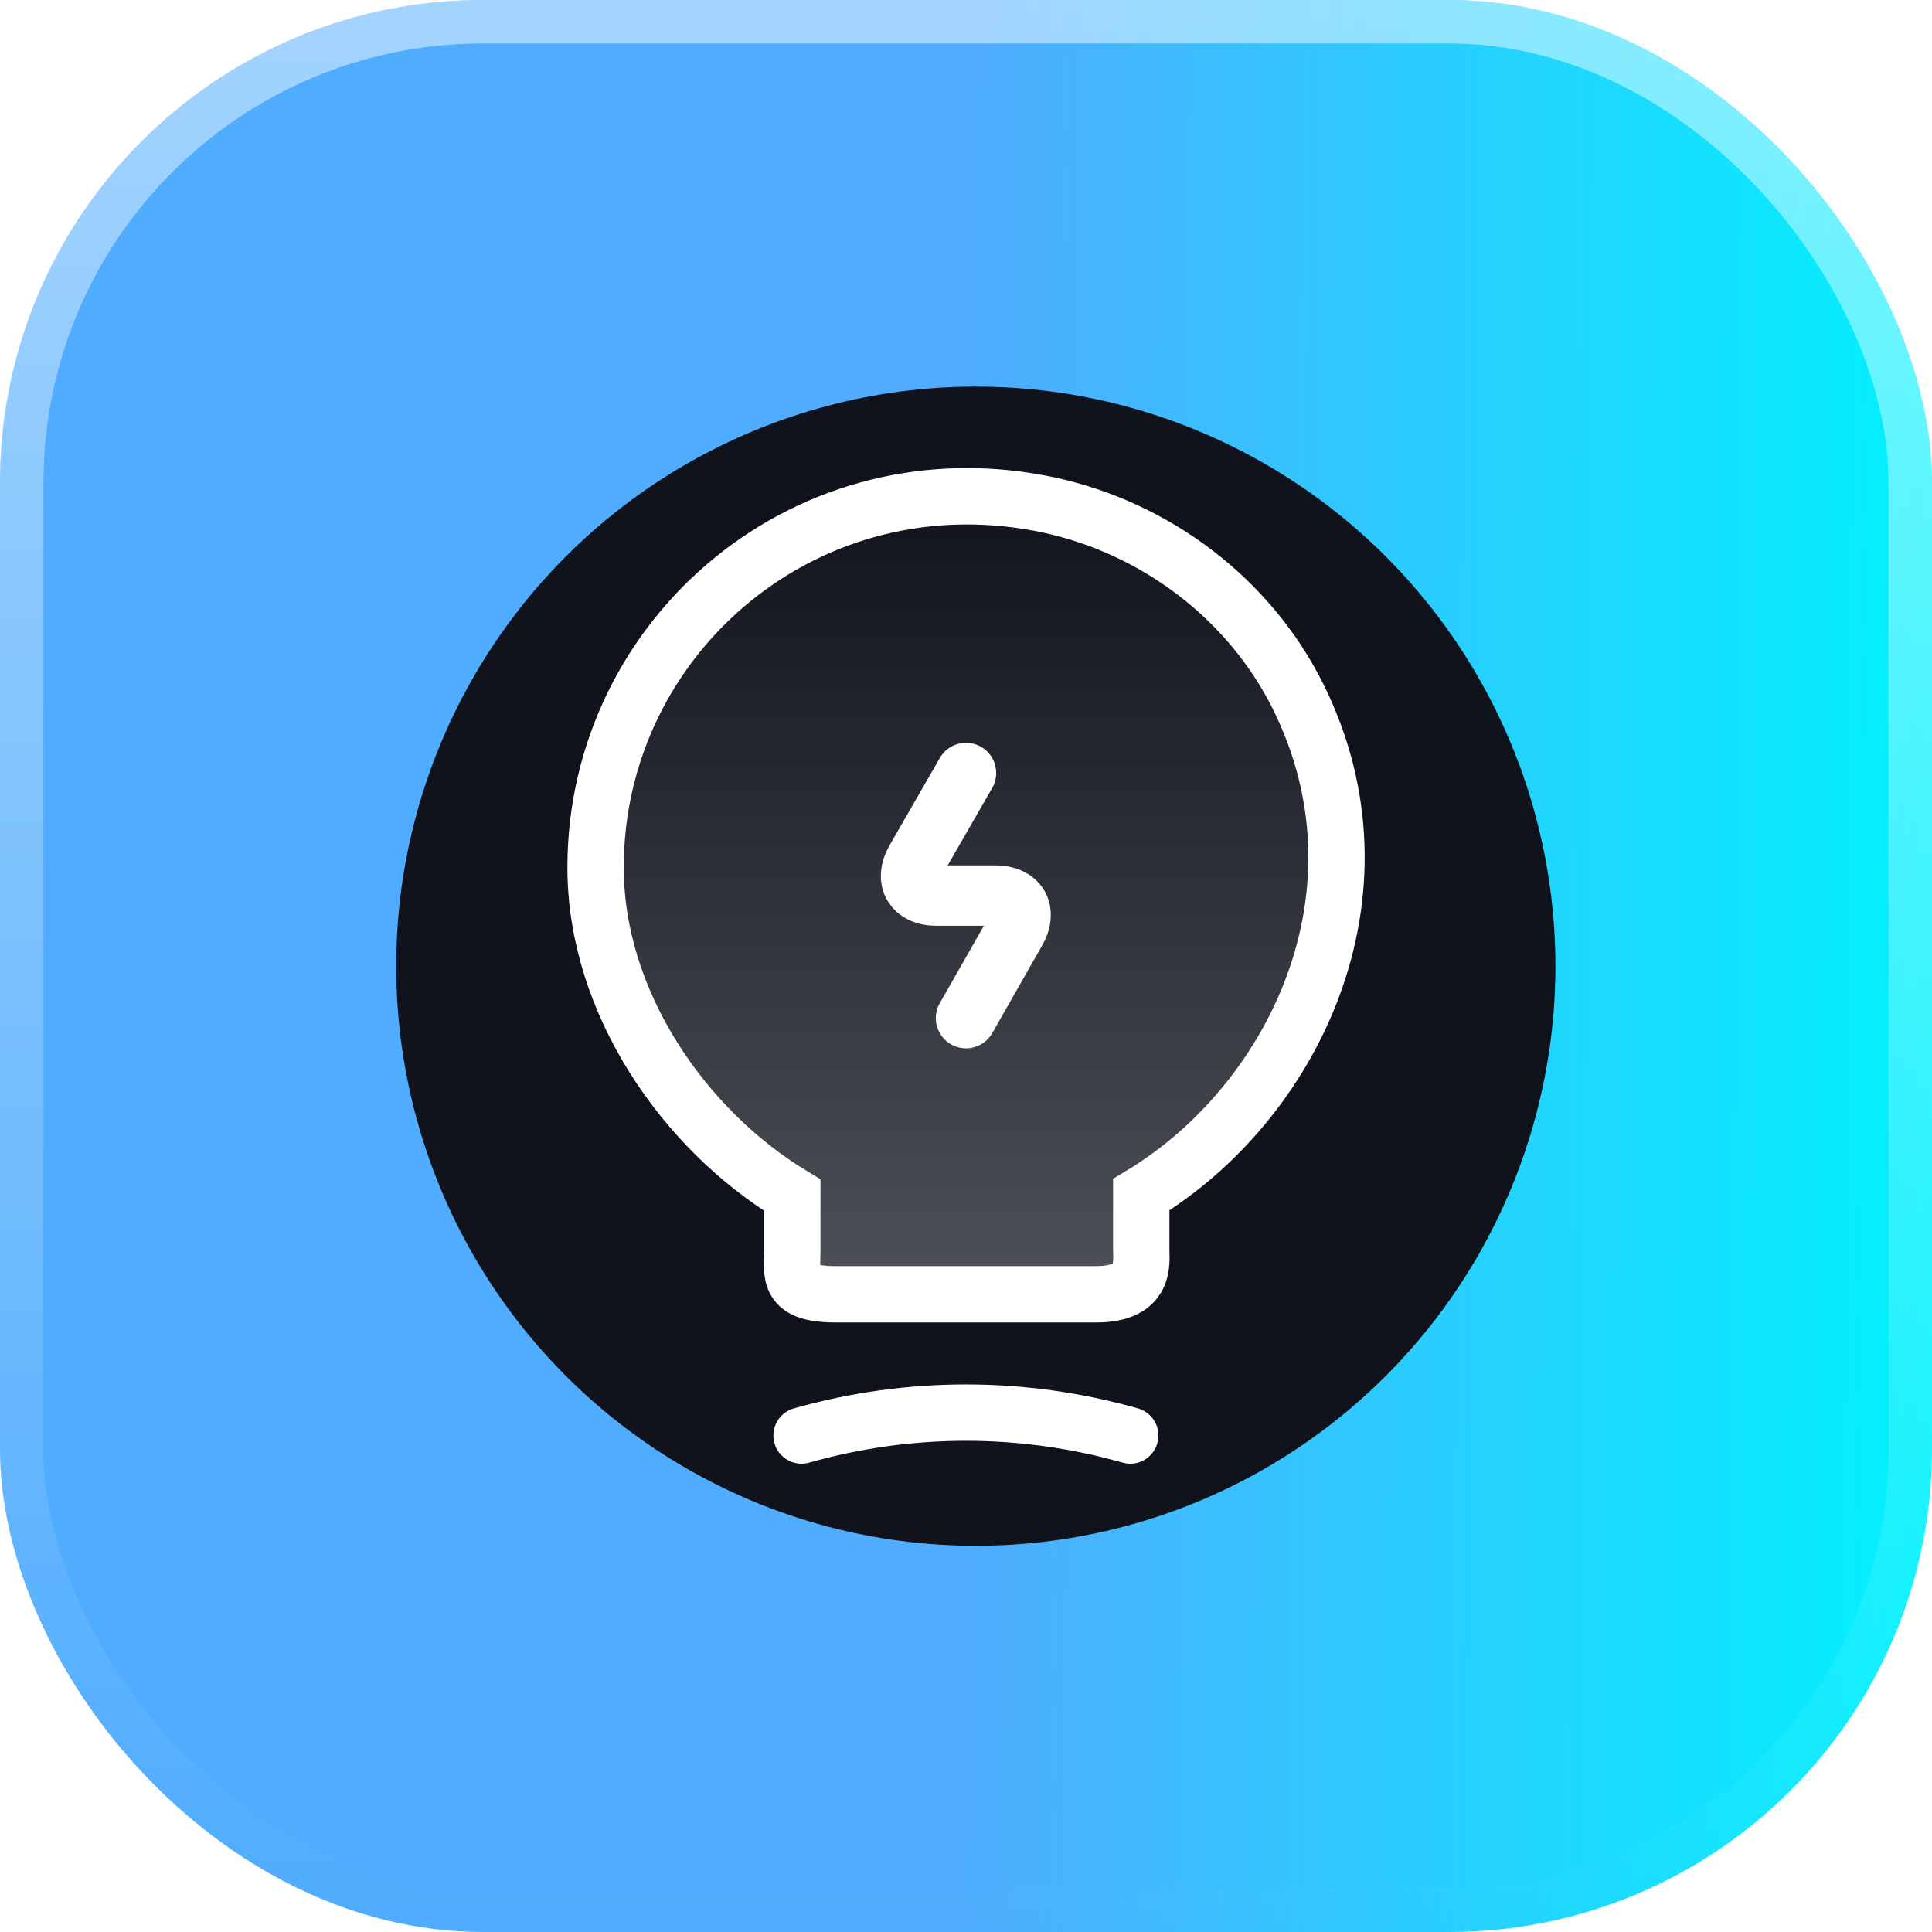
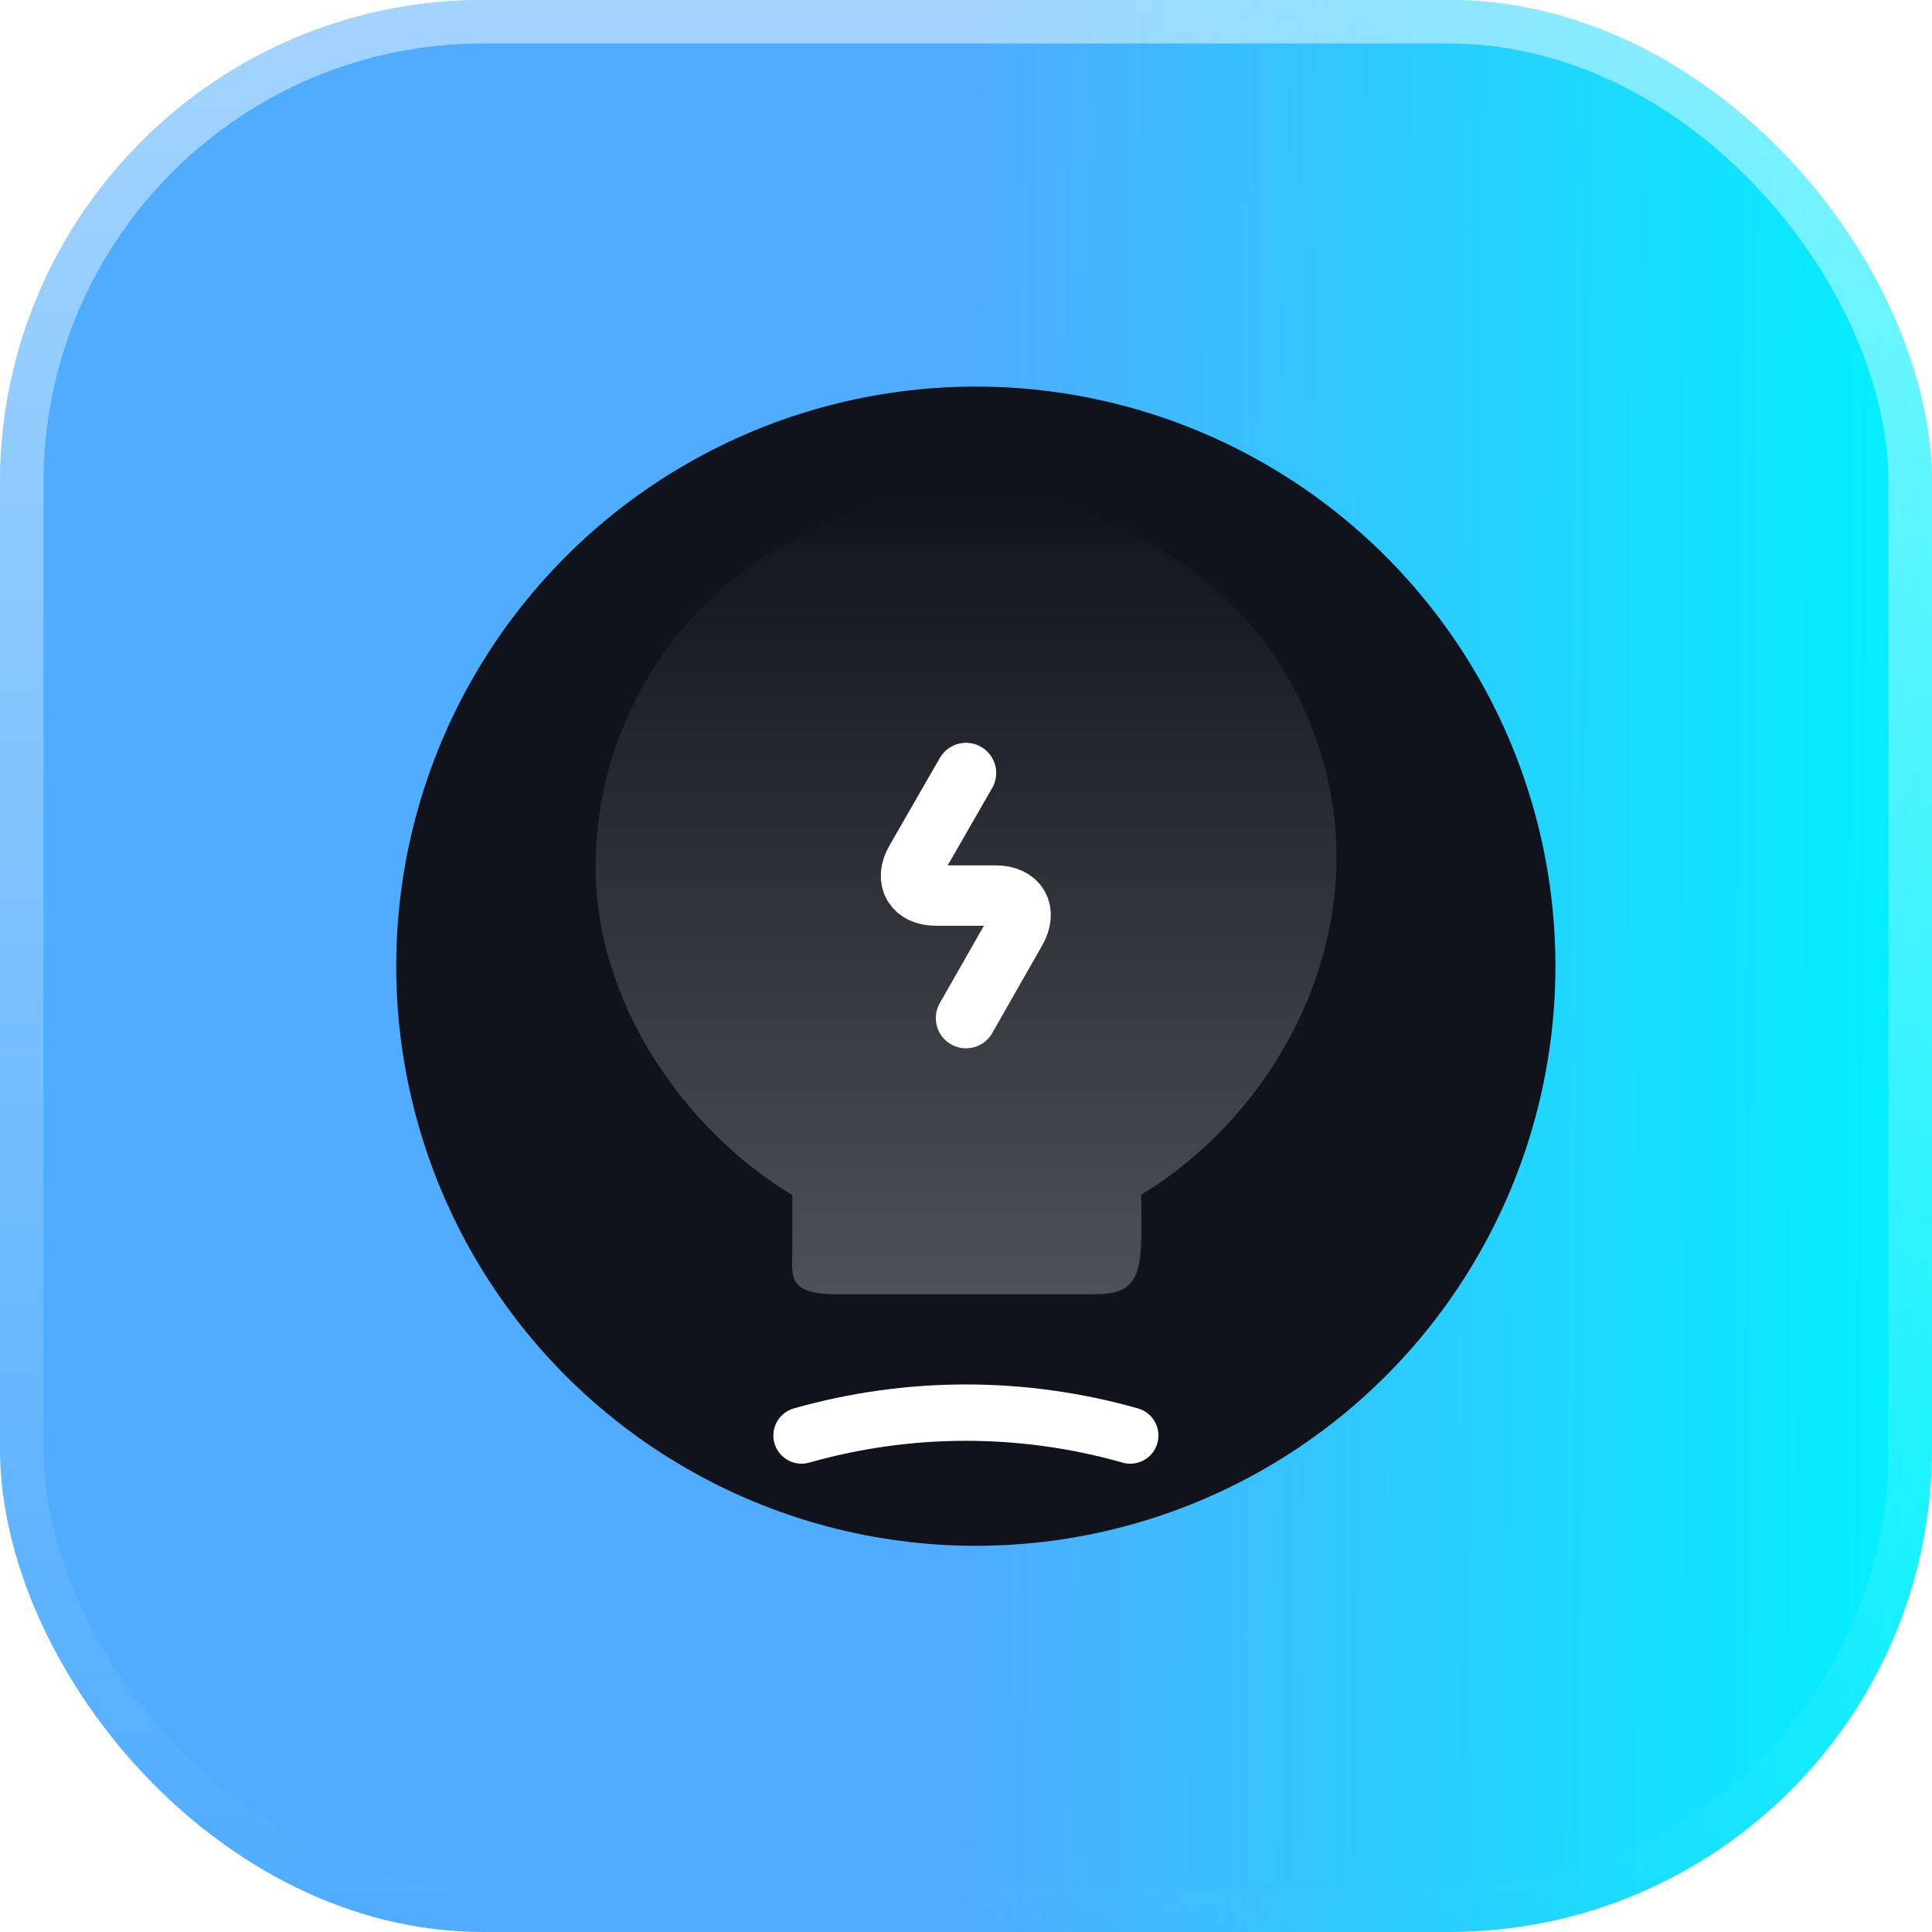
<svg xmlns="http://www.w3.org/2000/svg" width="48" height="48" viewBox="0 0 48 48" fill="none">
  <g clip-path="url(#clip0_5047_107821)">
    <g filter="url(#filter0_b_5047_107821)">
      <rect width="48" height="48" rx="12" fill="url(#paint0_linear_5047_107821)" />
      <rect x="0.54" y="0.54" width="46.92" height="46.92" rx="11.46" stroke="url(#paint1_linear_5047_107821)" stroke-opacity="0.48" stroke-width="1.08" />
    </g>
    <g filter="url(#filter1_f_5047_107821)">
      <circle cx="24.244" cy="24.005" r="14.4" fill="#10131C" />
    </g>
    <g filter="url(#filter2_b_5047_107821)">
-       <path d="M19.685 31.046V29.693C17.002 28.071 14.797 24.91 14.797 21.55C14.797 15.775 20.105 11.248 26.102 12.555C28.738 13.138 31.049 14.888 32.25 17.303C34.688 22.203 32.122 27.406 28.354 29.681V31.035C28.354 31.373 28.482 32.155 27.233 32.155H20.805C19.522 32.166 19.685 31.665 19.685 31.046Z" fill="url(#paint2_linear_5047_107821)" fill-opacity="0.26" />
+       <path d="M19.685 31.046V29.693C17.002 28.071 14.797 24.91 14.797 21.55C14.797 15.775 20.105 11.248 26.102 12.555C28.738 13.138 31.049 14.888 32.25 17.303C34.688 22.203 32.122 27.406 28.354 29.681C28.354 31.373 28.482 32.155 27.233 32.155H20.805C19.522 32.166 19.685 31.665 19.685 31.046Z" fill="url(#paint2_linear_5047_107821)" fill-opacity="0.26" />
    </g>
    <path d="M24 19.205L22.752 21.375C22.472 21.853 22.705 22.25 23.253 22.25H24.735C25.295 22.25 25.517 22.647 25.237 23.125L24 25.295" stroke="white" stroke-width="1.5" stroke-linecap="round" stroke-linejoin="round" />
-     <path d="M19.685 31.047V29.694C17.002 28.072 14.797 24.91 14.797 21.55C14.797 15.775 20.105 11.249 26.102 12.556C28.738 13.139 31.049 14.889 32.25 17.304C34.688 22.204 32.122 27.407 28.354 29.682V31.035C28.354 31.374 28.482 32.156 27.233 32.156H20.805C19.522 32.167 19.685 31.666 19.685 31.047Z" stroke="white" stroke-width="1.4" />
    <path d="M19.914 35.665C22.586 34.907 25.409 34.907 28.081 35.665" stroke="white" stroke-width="1.4" stroke-linecap="round" />
  </g>
  <defs>
    <filter id="filter0_b_5047_107821" x="-14.4" y="-14.4" width="76.8" height="76.8" filterUnits="userSpaceOnUse" color-interpolation-filters="sRGB">
      <feFlood flood-opacity="0" result="BackgroundImageFix" />
      <feGaussianBlur in="BackgroundImageFix" stdDeviation="7.2" />
      <feComposite in2="SourceAlpha" operator="in" result="effect1_backgroundBlur_5047_107821" />
      <feBlend mode="normal" in="SourceGraphic" in2="effect1_backgroundBlur_5047_107821" result="shape" />
    </filter>
    <filter id="filter1_f_5047_107821" x="-58.156" y="-58.395" width="164.797" height="164.8" filterUnits="userSpaceOnUse" color-interpolation-filters="sRGB">
      <feFlood flood-opacity="0" result="BackgroundImageFix" />
      <feBlend mode="normal" in="SourceGraphic" in2="BackgroundImageFix" result="shape" />
      <feGaussianBlur stdDeviation="34" result="effect1_foregroundBlur_5047_107821" />
    </filter>
    <filter id="filter2_b_5047_107821" x="11.486" y="9.018" width="25.027" height="26.447" filterUnits="userSpaceOnUse" color-interpolation-filters="sRGB">
      <feFlood flood-opacity="0" result="BackgroundImageFix" />
      <feGaussianBlur in="BackgroundImageFix" stdDeviation="1.655" />
      <feComposite in2="SourceAlpha" operator="in" result="effect1_backgroundBlur_5047_107821" />
      <feBlend mode="normal" in="SourceGraphic" in2="effect1_backgroundBlur_5047_107821" result="shape" />
    </filter>
    <linearGradient id="paint0_linear_5047_107821" x1="0" y1="0" x2="48.335" y2="0.34" gradientUnits="userSpaceOnUse">
      <stop offset="0" stop-color="#4facfe" />
      <stop offset="0.501" stop-color="#4facfe" />
      <stop offset="1" stop-color="#00f2fe" />
    </linearGradient>
    <linearGradient id="paint1_linear_5047_107821" x1="24" y1="0" x2="24" y2="48" gradientUnits="userSpaceOnUse">
      <stop stop-color="white" />
      <stop offset="1" stop-color="white" stop-opacity="0" />
    </linearGradient>
    <linearGradient id="paint2_linear_5047_107821" x1="24.001" y1="12.328" x2="24.001" y2="32.155" gradientUnits="userSpaceOnUse">
      <stop stop-color="white" stop-opacity="0" />
      <stop offset="1" stop-color="white" />
    </linearGradient>
    <clipPath id="clip0_5047_107821">
      <rect width="48" height="48" fill="white" />
    </clipPath>
  </defs>
</svg>